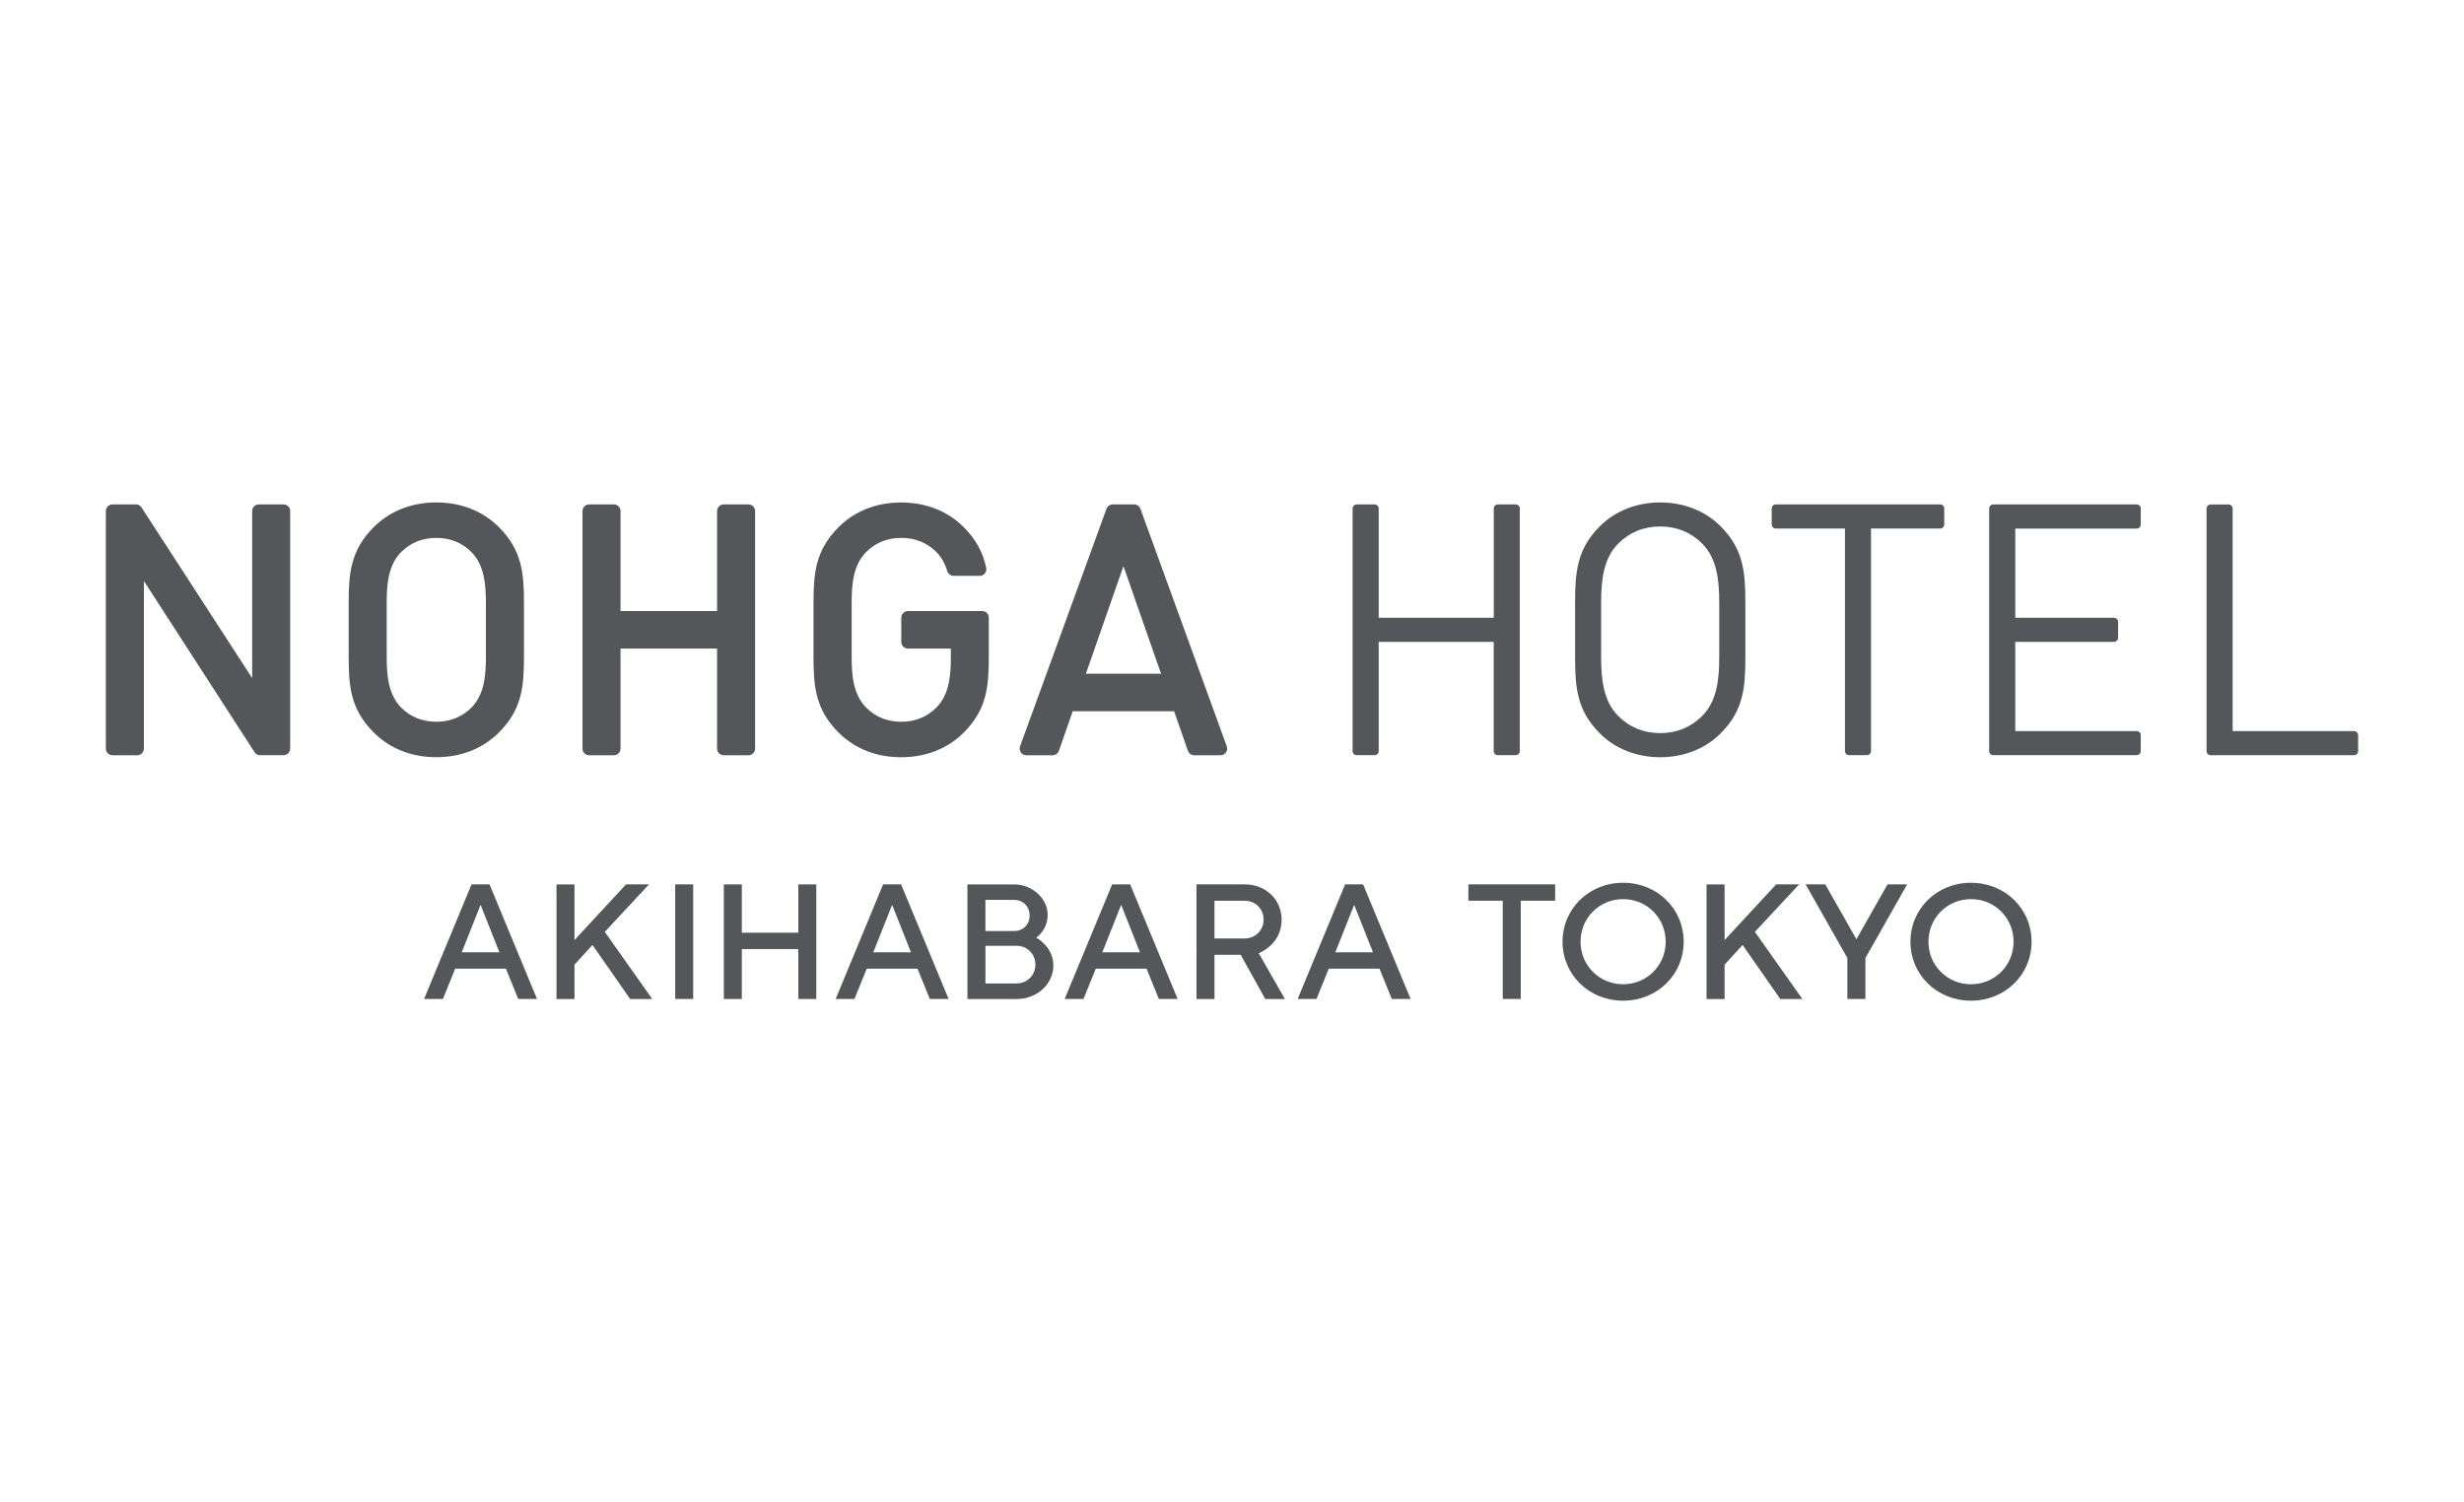
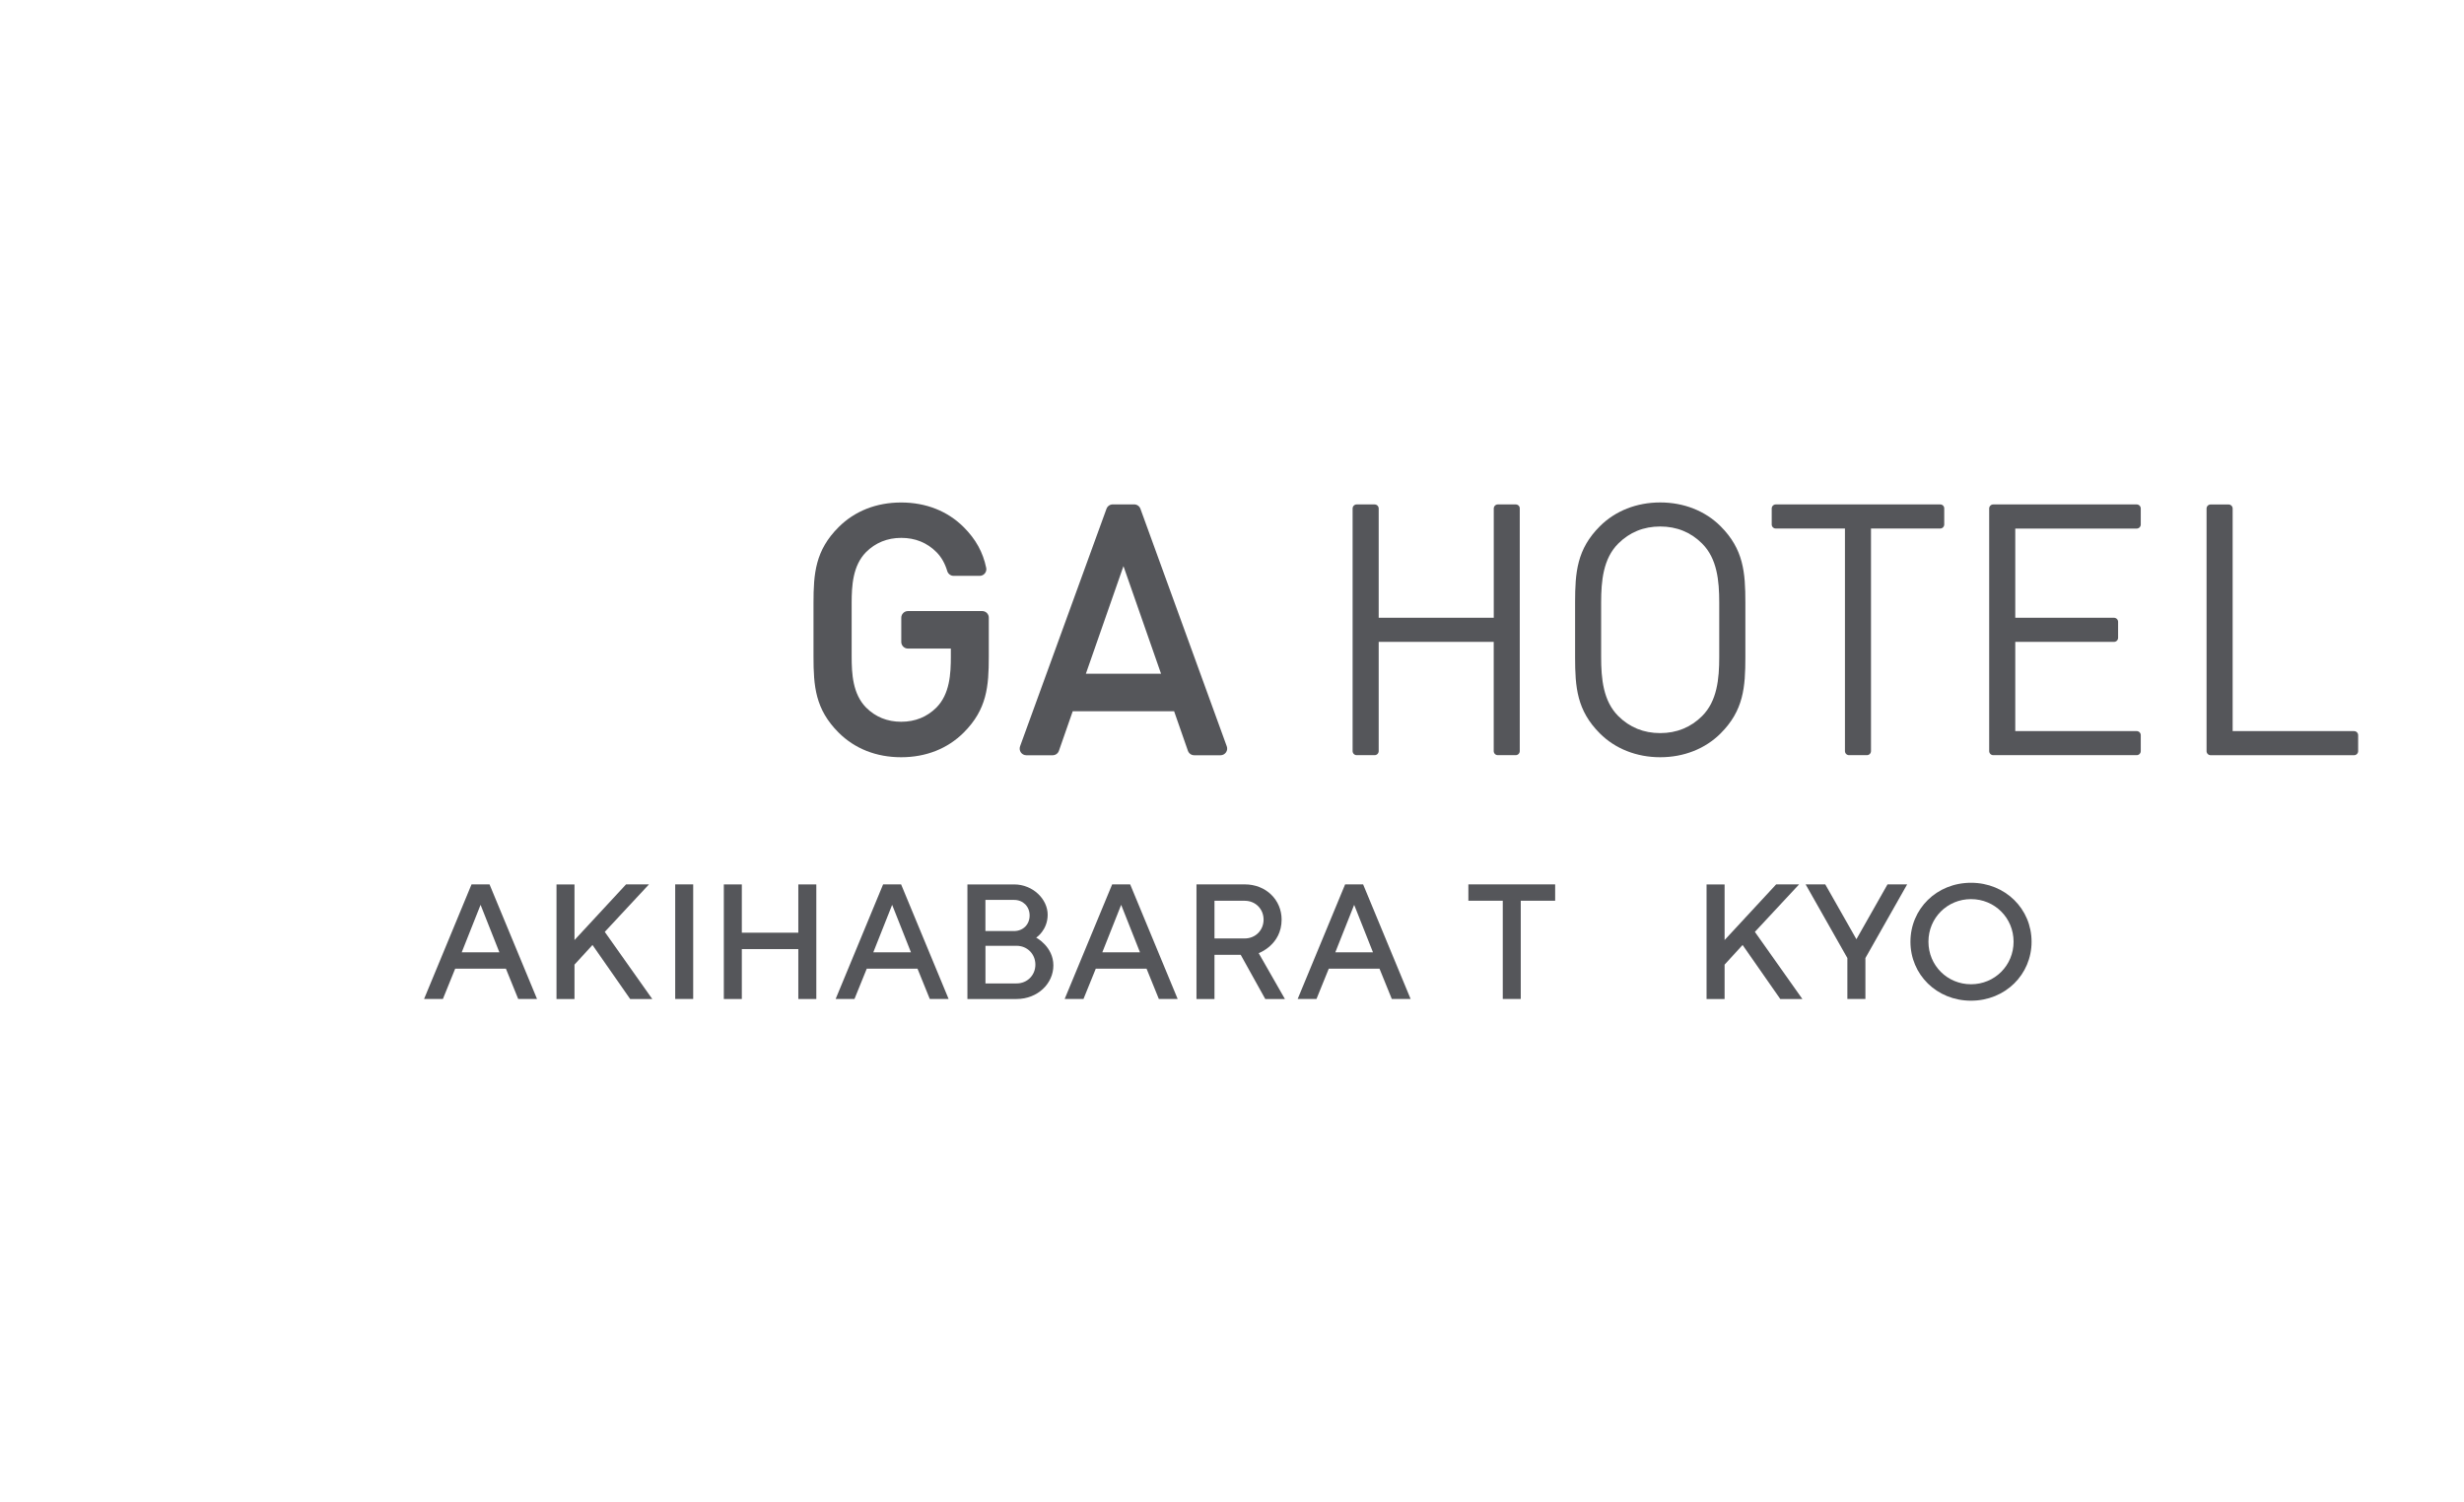
<svg xmlns="http://www.w3.org/2000/svg" version="1.1" id="レイヤー_1" x="0px" y="0px" viewBox="0 0 569.58 347.14" style="enable-background:new 0 0 569.58 347.14;" xml:space="preserve">
  <style type="text/css">
	.st0{fill:none;}
	.st1{fill:#55565A;}
</style>
  <g>
    <rect x="-4.98" y="86.7" class="st0" width="579.54" height="173.73" />
    <g>
      <g>
        <g>
          <path class="st1" d="M109,204.44h4.16l10.98,26.49h-4.35l-2.84-7h-11.73l-2.84,7h-4.35L109,204.44z M106.73,220.15h8.71      l-4.35-10.98L106.73,220.15z" />
          <path class="st1" d="M132.8,217.31l11.92-12.87h5.3l-10.22,10.98l10.98,15.52h-5.11l-8.71-12.49l-4.16,4.54v7.95h-4.16v-26.49      h4.16V217.31z" />
          <path class="st1" d="M156.08,204.44h4.16v26.49h-4.16V204.44z" />
          <path class="st1" d="M188.7,230.94h-4.16v-11.54h-13.06v11.54h-4.16v-26.49h4.16v11.16h13.06v-11.16h4.16V230.94z" />
          <path class="st1" d="M204.14,204.44h4.16l10.98,26.49h-4.35l-2.84-7h-11.73l-2.84,7h-4.35L204.14,204.44z M201.87,220.15h8.71      l-4.35-10.98L201.87,220.15z" />
          <path class="st1" d="M223.63,230.94v-26.49h10.79c4.35,0,7.76,3.41,7.76,7c0,3.6-2.65,5.3-2.65,5.3s3.97,2.08,3.97,6.43      c0,4.16-3.6,7.76-8.52,7.76H223.63z M227.79,208.04v7.19h6.62c2.08,0,3.6-1.51,3.6-3.6c0-2.08-1.51-3.6-3.6-3.6H227.79z       M234.99,227.34c2.46,0,4.35-1.89,4.35-4.35c0-2.46-1.89-4.35-4.35-4.35h-7.19v8.71H234.99z" />
          <path class="st1" d="M257.09,204.44h4.16l10.98,26.49h-4.35l-2.84-7H253.3l-2.84,7h-4.35L257.09,204.44z M254.81,220.15h8.71      l-4.35-10.98L254.81,220.15z" />
          <path class="st1" d="M276.58,204.44h11.16c4.92,0,8.52,3.6,8.52,8.14c0,5.87-5.3,7.76-5.3,7.76l6.06,10.6h-4.54l-5.68-10.22      h-6.06v10.22h-4.16V204.44z M287.74,208.23h-7v8.71h7c2.46,0,4.35-1.89,4.35-4.35C292.09,210.12,290.2,208.23,287.74,208.23z" />
          <path class="st1" d="M310.94,204.44h4.16l10.98,26.49h-4.35l-2.84-7h-11.73l-2.84,7h-4.35L310.94,204.44z M308.67,220.15h8.71      l-4.35-10.98L308.67,220.15z" />
          <path class="st1" d="M359.49,204.44v3.78h-7.95v22.71h-4.16v-22.71h-7.95v-3.78H359.49z" />
-           <path class="st1" d="M375.2,204.07c7.95,0,14,6.06,14,13.63c0,7.57-6.06,13.63-14,13.63c-7.95,0-14-6.06-14-13.63      C361.2,210.12,367.25,204.07,375.2,204.07z M375.2,227.53c5.49,0,9.84-4.35,9.84-9.84c0-5.49-4.35-9.84-9.84-9.84      s-9.84,4.35-9.84,9.84C365.36,223.18,369.71,227.53,375.2,227.53z" />
          <path class="st1" d="M398.66,217.31l11.92-12.87h5.3l-10.22,10.98l10.98,15.52h-5.11l-8.71-12.49l-4.16,4.54v7.95h-4.17v-26.49      h4.17V217.31z" />
          <path class="st1" d="M429.13,217.12l7.19-12.68h4.54l-9.65,17.03v9.46h-4.17v-9.46l-9.65-17.03h4.54L429.13,217.12z" />
          <path class="st1" d="M455.62,204.07c7.95,0,14,6.06,14,13.63c0,7.57-6.06,13.63-14,13.63c-7.95,0-14-6.06-14-13.63      C441.62,210.12,447.67,204.07,455.62,204.07z M455.62,227.53c5.49,0,9.84-4.35,9.84-9.84c0-5.49-4.35-9.84-9.84-9.84      s-9.84,4.35-9.84,9.84C445.78,223.18,450.13,227.53,455.62,227.53z" />
        </g>
      </g>
      <g>
-         <path class="st1" d="M173.01,116.6h-5.71c-0.85,0-1.54,0.69-1.54,1.54v23.12h-22.32v-23.12c0-0.85-0.69-1.54-1.54-1.54h-5.71     c-0.85,0-1.54,0.69-1.54,1.54v54.91c0,0.85,0.69,1.54,1.54,1.54h5.71c0.85,0,1.54-0.69,1.54-1.54v-23.12h22.32v23.12     c0,0.85,0.69,1.54,1.54,1.54h5.71c0.85,0,1.54-0.69,1.54-1.54v-54.91C174.55,117.29,173.86,116.6,173.01,116.6z" />
        <path class="st1" d="M227.05,141.26h-17.17c-0.85,0-1.54,0.69-1.54,1.54v5.59c0,0.85,0.69,1.54,1.54,1.54h9.92v1.83     c0,4.07-0.26,8.66-3.31,11.78c-2.19,2.19-4.94,3.31-8.16,3.31s-5.96-1.11-8.14-3.3c-3.06-3.13-3.32-7.73-3.32-11.79v-12.33     c0-4.06,0.26-8.66,3.31-11.78c2.19-2.19,4.94-3.31,8.16-3.31s5.96,1.11,8.14,3.3c1.14,1.16,1.96,2.6,2.49,4.38     c0.2,0.65,0.8,1.1,1.47,1.1h6.03c0.46,0,0.9-0.21,1.19-0.57c0.29-0.36,0.41-0.83,0.31-1.28c-0.75-3.62-2.4-6.61-5.19-9.4     c-3.74-3.74-8.74-5.71-14.47-5.71s-10.73,1.97-14.47,5.71c-5.37,5.37-5.79,10.67-5.79,17.57v12.33c0,6.9,0.42,12.19,5.79,17.57     c3.74,3.74,8.74,5.71,14.47,5.71s10.73-1.97,14.47-5.71c5.37-5.37,5.79-10.67,5.79-17.57v-8.96     C228.59,141.95,227.9,141.26,227.05,141.26z" />
-         <path class="st1" d="M65.54,116.6h-5.71c-0.85,0-1.54,0.69-1.54,1.54v38.61L32.71,117.3c-0.28-0.44-0.77-0.7-1.29-0.7h-5.41     c-0.85,0-1.54,0.69-1.54,1.54v54.91c0,0.85,0.69,1.54,1.54,1.54h5.71c0.85,0,1.54-0.69,1.54-1.54V134.3l25.58,39.58     c0.28,0.44,0.77,0.7,1.29,0.7h5.41c0.85,0,1.54-0.69,1.54-1.54v-54.91C67.08,117.29,66.39,116.6,65.54,116.6z" />
-         <path class="st1" d="M100.86,116.15c-5.73,0-10.73,1.97-14.47,5.71c-5.37,5.37-5.79,10.67-5.79,17.57v12.33     c0,6.9,0.42,12.19,5.79,17.57c3.74,3.74,8.74,5.71,14.47,5.71c5.73,0,10.73-1.97,14.47-5.71c5.37-5.37,5.79-10.67,5.79-17.57     v-12.33c0-6.9-0.42-12.19-5.79-17.57C111.59,118.12,106.59,116.15,100.86,116.15z M112.32,151.76c0,4.07-0.26,8.66-3.31,11.78     c-2.19,2.19-4.94,3.31-8.16,3.31c-3.22,0-5.96-1.11-8.14-3.3c-3.06-3.13-3.32-7.73-3.32-11.79v-12.33     c0-4.06,0.26-8.66,3.31-11.78c2.19-2.19,4.94-3.31,8.16-3.31c3.22,0,5.96,1.11,8.14,3.3c3.06,3.13,3.32,7.73,3.32,11.79V151.76z" />
        <path class="st1" d="M350.38,116.61h-4.14c-0.52,0-0.94,0.42-0.94,0.94v25.25H318.7v-25.25c0-0.52-0.42-0.94-0.94-0.94h-4.15     c-0.52,0-0.94,0.42-0.94,0.94v56.08c0,0.52,0.42,0.94,0.94,0.94h4.15c0.52,0,0.94-0.42,0.94-0.94v-25.25h26.59v25.25     c0,0.52,0.42,0.94,0.94,0.94h4.14c0.52,0,0.94-0.42,0.94-0.94v-56.08C351.33,117.03,350.91,116.61,350.38,116.61z" />
        <path class="st1" d="M493.92,116.61h-33.16c-0.52,0-0.94,0.42-0.94,0.94v56.08c0,0.52,0.42,0.94,0.94,0.94h33.16     c0.52,0,0.94-0.42,0.94-0.94v-3.68c0-0.52-0.42-0.94-0.94-0.94h-28.07v-20.63h22.83c0.52,0,0.94-0.42,0.94-0.94v-3.69     c0-0.52-0.42-0.94-0.94-0.94h-22.83v-20.62h28.07c0.52,0,0.94-0.42,0.94-0.94v-3.69C494.86,117.03,494.44,116.61,493.92,116.61z" />
        <path class="st1" d="M544.17,169.01H516.1v-51.45c0-0.52-0.42-0.94-0.94-0.94h-4.15c-0.52,0-0.94,0.42-0.94,0.94v56.08     c0,0.52,0.42,0.94,0.94,0.94h33.16c0.52,0,0.94-0.42,0.94-0.94v-3.68C545.11,169.43,544.69,169.01,544.17,169.01z" />
        <path class="st1" d="M383.78,116.15c-5.45,0-10.4,1.95-13.95,5.5c-5.32,5.31-5.73,10.67-5.73,17.65v12.6     c0,6.98,0.41,12.33,5.73,17.65c3.54,3.54,8.5,5.5,13.95,5.5s10.4-1.95,13.95-5.5c5.32-5.31,5.73-10.67,5.73-17.65v-12.6     c0-6.98-0.41-12.33-5.73-17.65C394.18,118.1,389.23,116.15,383.78,116.15z M397.42,151.89c0,5.03-0.48,10.16-3.95,13.63     c-2.62,2.62-5.88,3.95-9.7,3.95c-3.82,0-7.08-1.33-9.7-3.95c-3.47-3.47-3.95-8.6-3.95-13.63v-12.6c0-5.03,0.48-10.16,3.95-13.63     c2.62-2.62,5.88-3.95,9.7-3.95c3.82,0,7.08,1.33,9.7,3.95c3.47,3.47,3.95,8.6,3.95,13.63V151.89z" />
        <path class="st1" d="M263.62,117.61c-0.22-0.61-0.8-1.01-1.45-1.01h-4.94c-0.65,0-1.22,0.4-1.45,1.01l-19.98,54.91     c-0.17,0.47-0.1,1,0.18,1.41c0.29,0.41,0.76,0.66,1.26,0.66h6.09c0.65,0,1.24-0.41,1.45-1.03l3.19-9.14h23.44l3.19,9.14     c0.22,0.62,0.8,1.03,1.45,1.03h6.09c0.5,0,0.97-0.25,1.26-0.66c0.29-0.41,0.36-0.94,0.18-1.41L263.62,117.61z M251.01,155.75     l8.69-24.88l8.69,24.88H251.01z" />
        <path class="st1" d="M448.51,116.61h-38.02c-0.52,0-0.94,0.42-0.94,0.94v3.69c0,0.52,0.42,0.94,0.94,0.94h15.99v51.45     c0,0.52,0.42,0.94,0.94,0.94h4.14c0.52,0,0.94-0.42,0.94-0.94v-51.45h15.99c0.52,0,0.94-0.42,0.94-0.94v-3.69     C449.45,117.03,449.03,116.61,448.51,116.61z" />
      </g>
    </g>
  </g>
</svg>